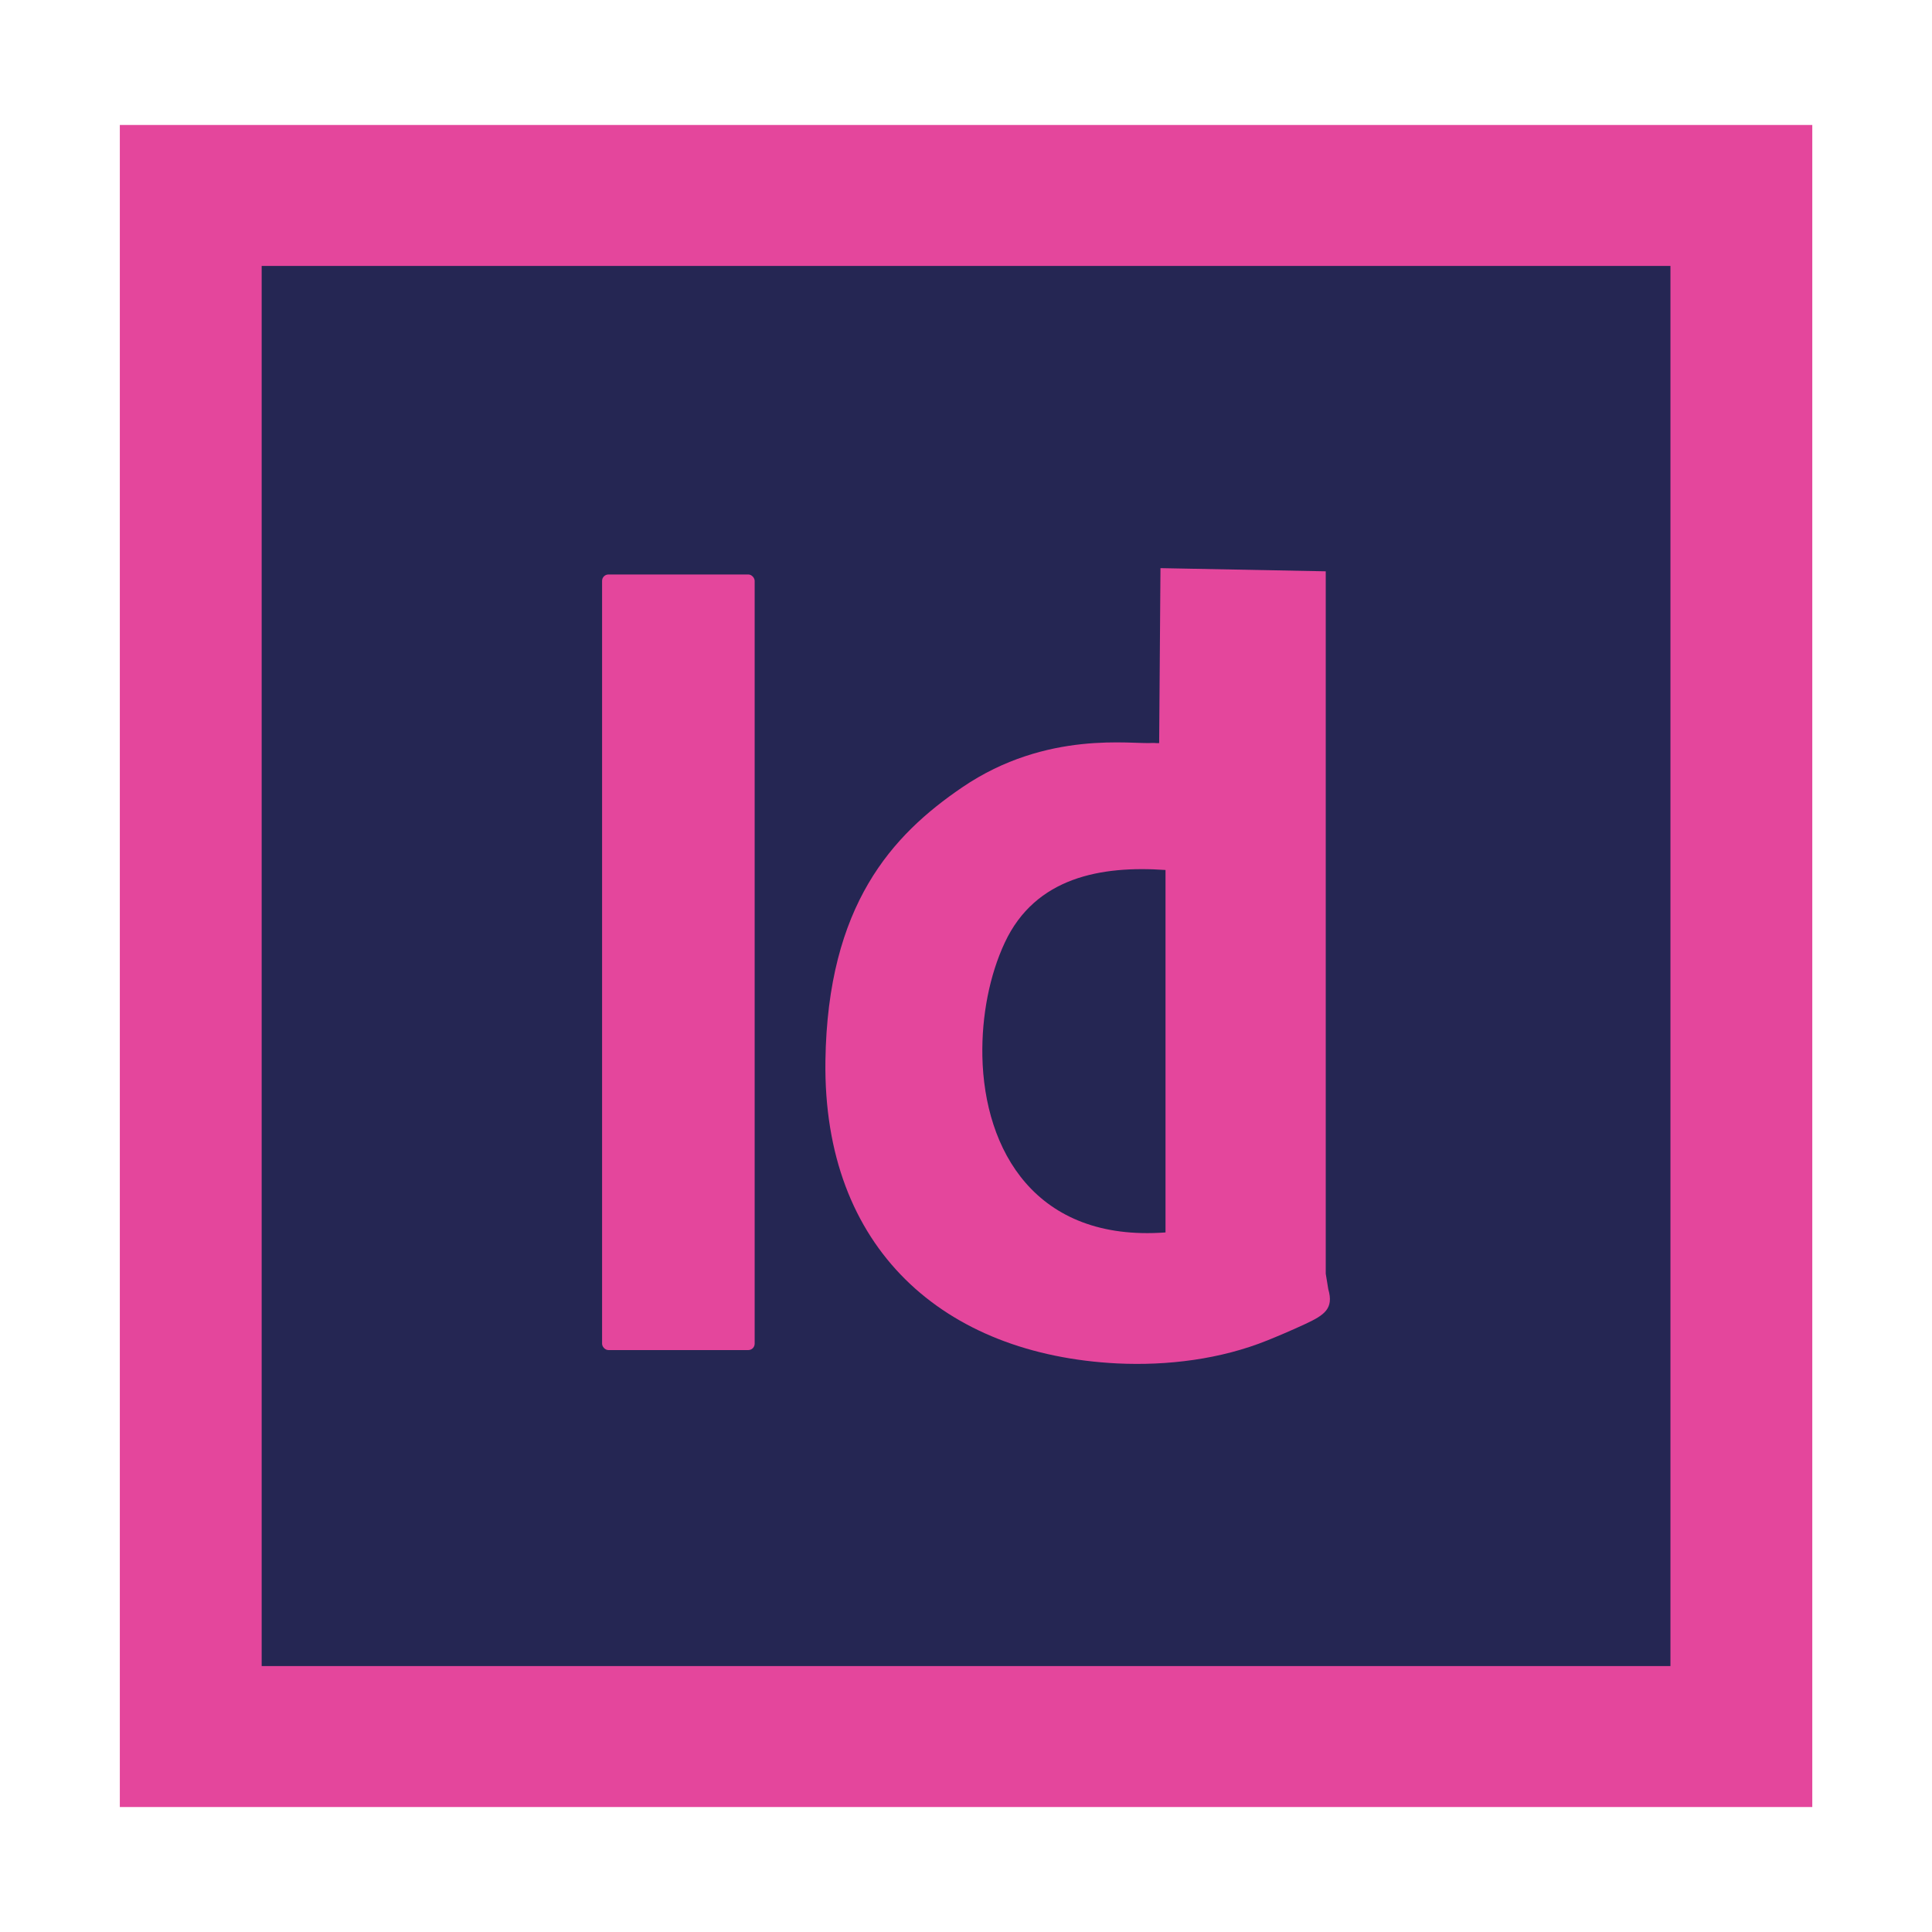
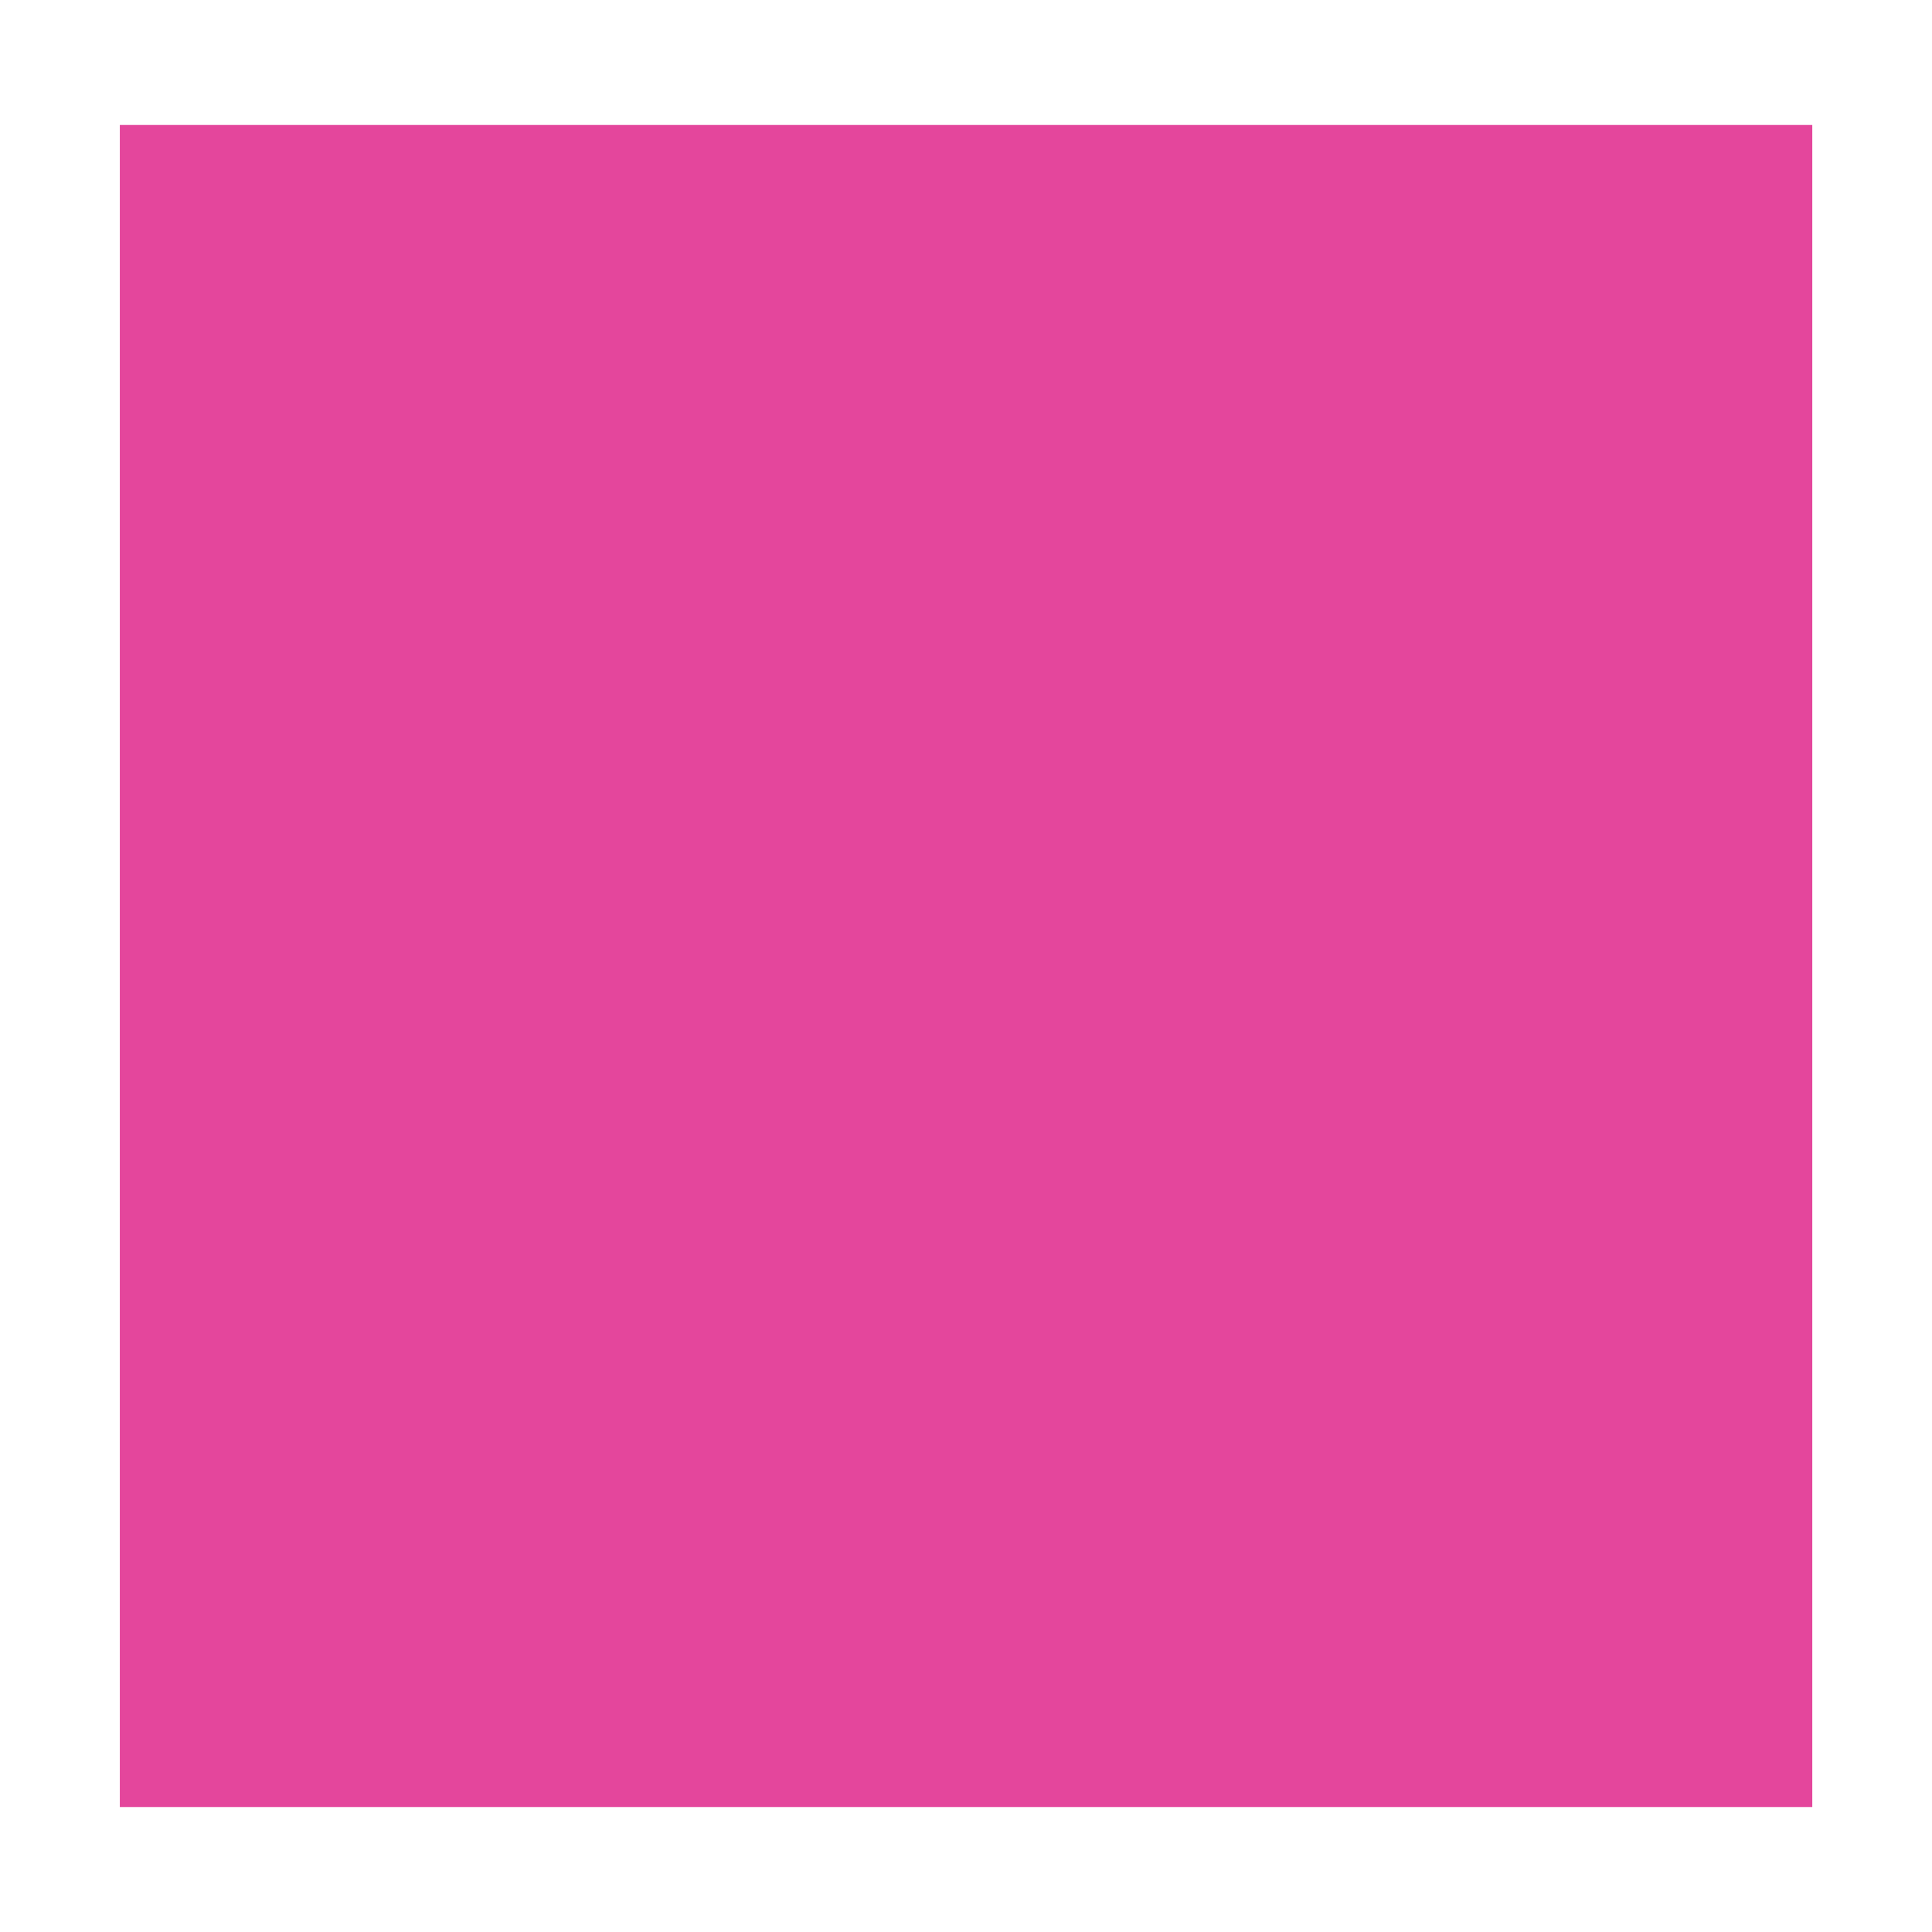
<svg xmlns="http://www.w3.org/2000/svg" height="176.389mm" style="shape-rendering:geometricPrecision; text-rendering:geometricPrecision; image-rendering:optimizeQuality; fill-rule:evenodd; clip-rule:evenodd" version="1.1" viewBox="0 0 17639 17639" width="176.389mm" xml:space="preserve">
  <defs>
    <style type="text/css">
   
    .fil1 {fill:#252653}
    .fil0 {fill:#E4469C}
    .fil2 {fill:#E4469C}
   
  </style>
  </defs>
  <g id="Layer_x0020_1">
    <rect class="fil0" height="15357" width="15452" x="1094" y="1141" />
-     <rect class="fil1" height="12783" width="12862" x="2389" y="2428" />
    <rect class="fil0" height="7081" rx="58" ry="58" width="1393" x="5497" y="5245" />
-     <path class="fil2" d="M10641 7943l0 3309c-1188,88 -1655,-752 -1672,-1609 -7,-367 65,-739 205,-1038 280,-597 880,-703 1467,-662zm1463 3686l0 -6413 -1509 -29 -12 1596c0,5 -48,-1 -58,0 -183,16 -966,-122 -1741,406 -639,435 -1228,1073 -1248,2496 -24,1716 1081,2684 2666,2763 456,22 942,-38 1368,-210 85,-34 227,-94 349,-151 173,-81 260,-139 208,-317l-23 -141z" />
+     <path class="fil2" d="M10641 7943l0 3309c-1188,88 -1655,-752 -1672,-1609 -7,-367 65,-739 205,-1038 280,-597 880,-703 1467,-662zm1463 3686l0 -6413 -1509 -29 -12 1596c0,5 -48,-1 -58,0 -183,16 -966,-122 -1741,406 -639,435 -1228,1073 -1248,2496 -24,1716 1081,2684 2666,2763 456,22 942,-38 1368,-210 85,-34 227,-94 349,-151 173,-81 260,-139 208,-317l-23 -141" />
  </g>
</svg>